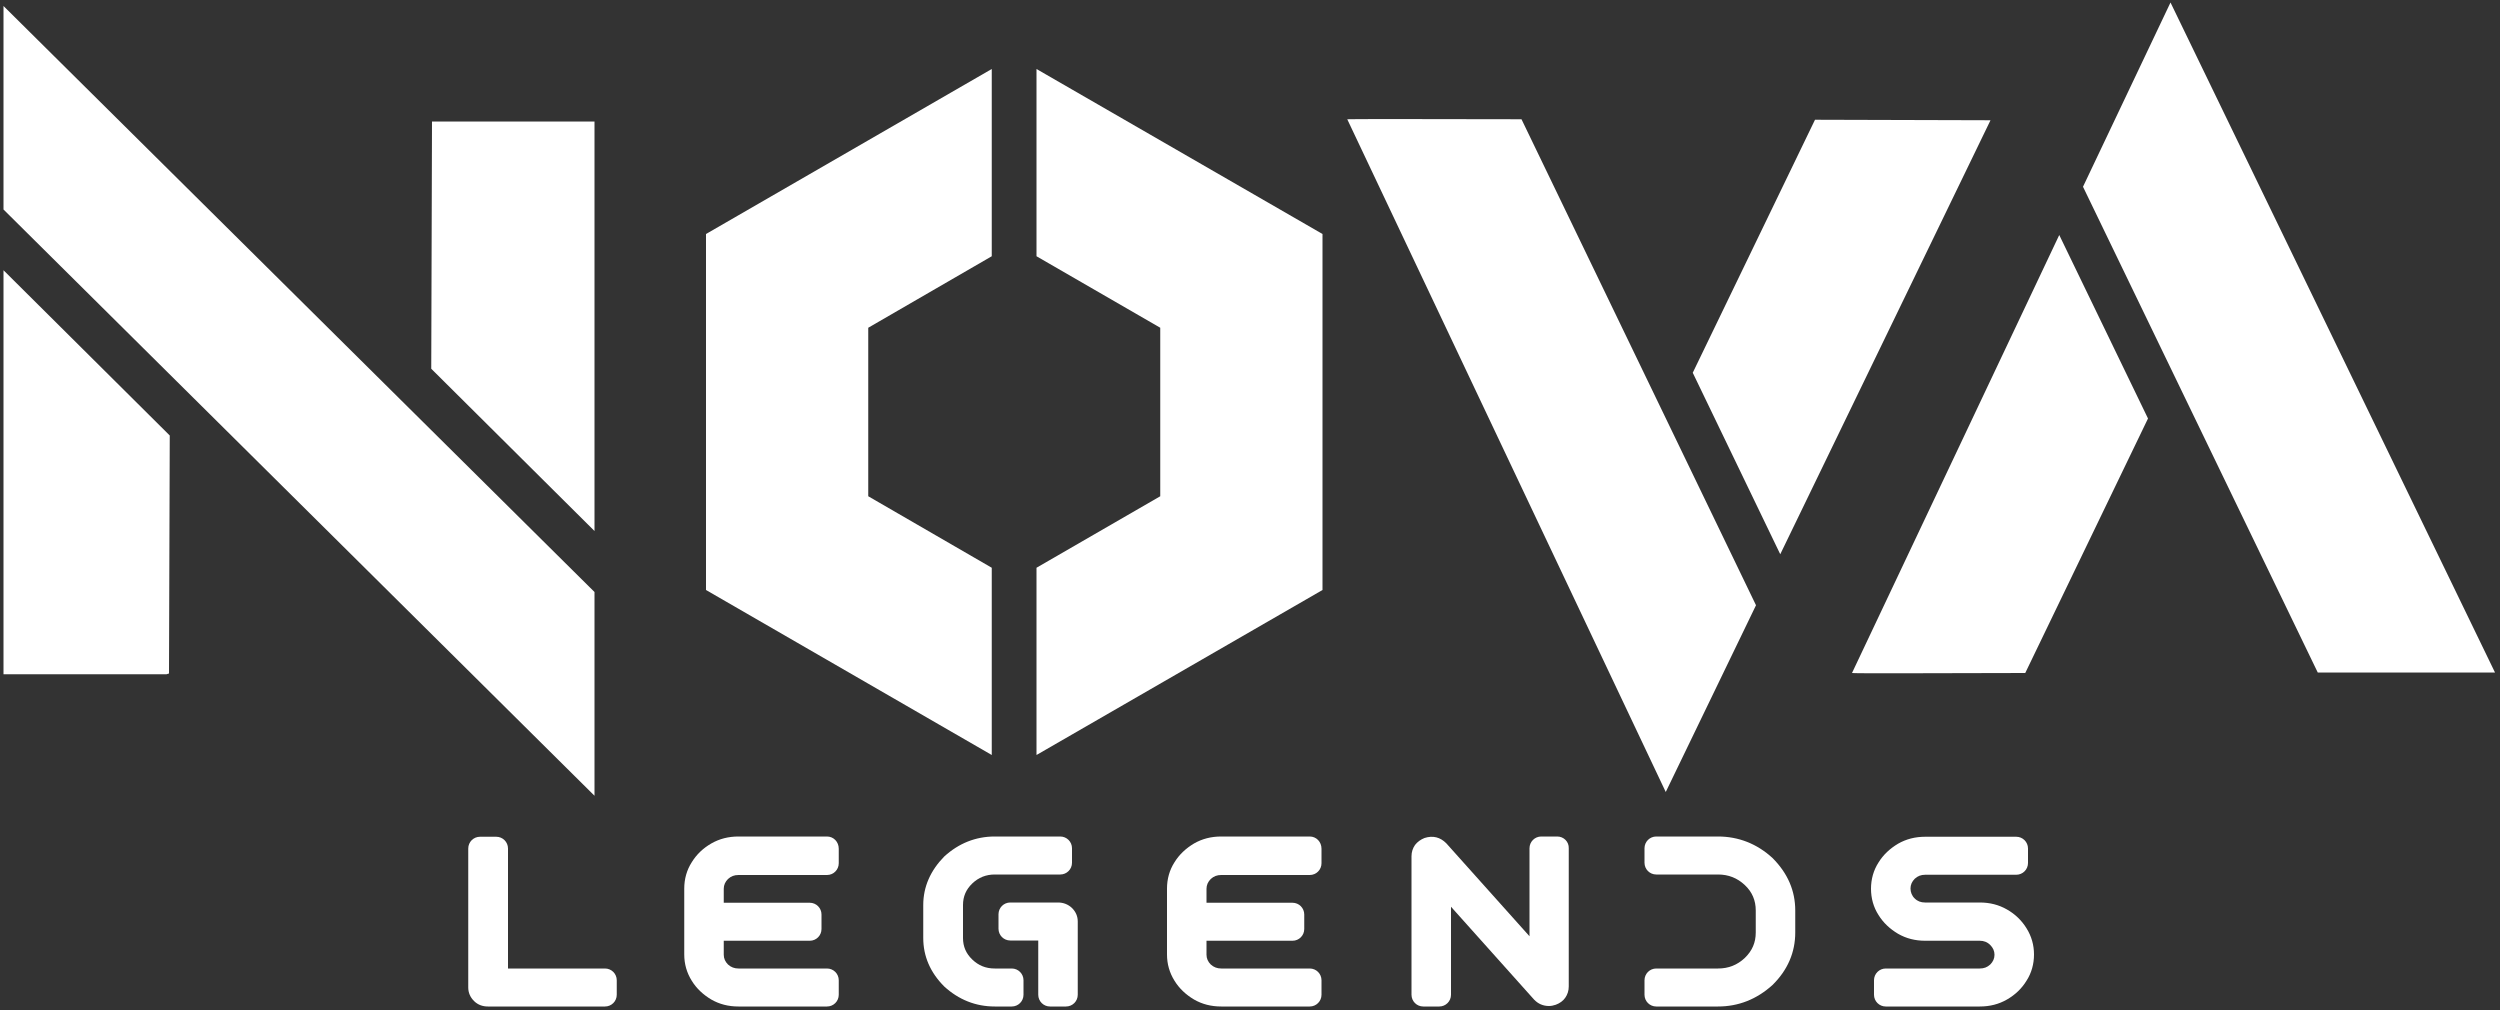
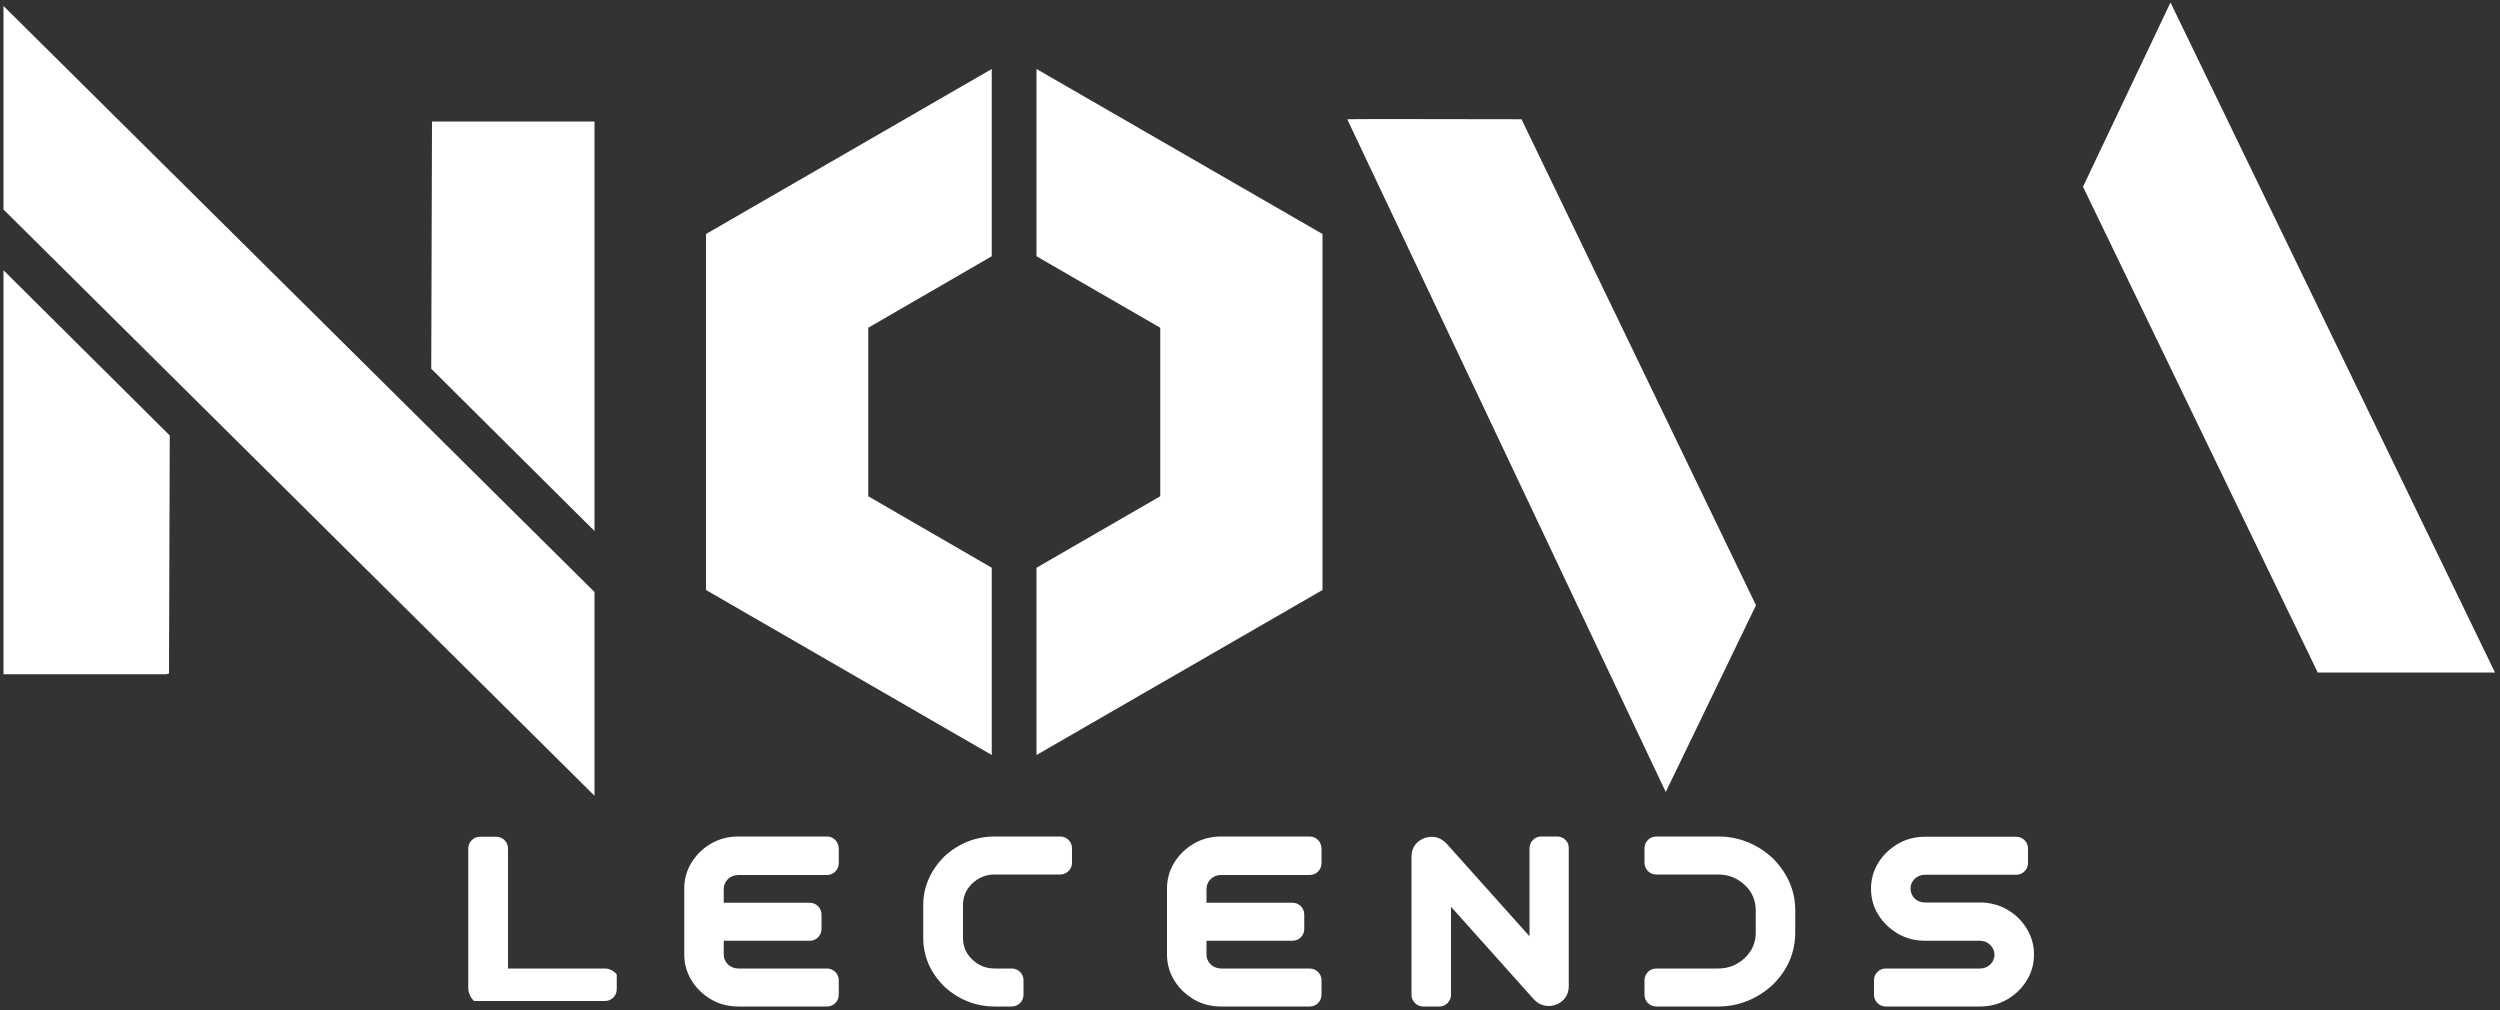
<svg xmlns="http://www.w3.org/2000/svg" version="1.1" id="Layer_1" x="0px" y="0px" viewBox="0 0 1000 404" style="enable-background:new 0 0 1000 404;" xml:space="preserve">
  <rect x="0" y="0" width="1000" height="404" fill="#333333" stroke="none" />
  <style type="text/css">
	.st0{fill:#FFFFFF;}
</style>
  <g>
    <g>
-       <path class="st0" d="M740.8,269.2c0.2,0.2,30.1,0.1,69.3,0l49.1-101.8L823.7,94L740.8,269.2z" />
      <polygon class="st0" points="172.5,147.5 237.8,212.4 237.8,48.6 172.8,48.6   " />
      <polygon class="st0" points="1.4,269.7 66.6,269.7 67.6,269.4 67.9,174.2 1.4,108.1   " />
      <polygon class="st0" points="1.4,83.8 237.8,318.3 237.8,236.8 1.4,2.4   " />
      <path class="st0" d="M538.9,47.7l127.4,269.1l36.1-74.7L608.6,47.7C569.1,47.6,539,47.6,538.9,47.7z" />
-       <polygon class="st0" points="726,47.9 677.1,149.1 712.1,221.7 796.2,48.1   " />
      <polygon class="st0" points="868.2,1 833.2,74.7 927.1,269 998,269   " />
      <polygon class="st0" points="282.4,236 396.7,302 396.7,227.1 347.3,198.5 347.3,131.1 396.7,102.5 396.7,27.6 282.4,93.6   " />
      <polygon class="st0" points="414.6,102.5 464.1,131.1 464.1,198.5 414.6,227.1 414.6,302 529,236 529,93.6 414.6,27.6   " />
    </g>
    <g>
-       <path class="st0" d="M242,387.4h-38.8v-48c0-2.6-2.1-4.7-4.7-4.7H192c-2.6,0-4.7,2.1-4.7,4.7v55.6c0,2.1,0.8,3.9,2.3,5.4    s3.4,2.2,5.6,2.2H242c2.6,0,4.7-2.1,4.7-4.7v-5.8C246.7,389.5,244.6,387.4,242,387.4z" />
+       <path class="st0" d="M242,387.4h-38.8v-48c0-2.6-2.1-4.7-4.7-4.7H192c-2.6,0-4.7,2.1-4.7,4.7v55.6c0,2.1,0.8,3.9,2.3,5.4    H242c2.6,0,4.7-2.1,4.7-4.7v-5.8C246.7,389.5,244.6,387.4,242,387.4z" />
      <path class="st0" d="M330.8,334.6h-35.4c-4,0-7.6,0.9-10.9,2.8c-3.3,1.9-5.9,4.4-7.8,7.5c-2,3.1-3,6.7-3,10.5v26.4    c0,3.8,1,7.3,3,10.5c1.9,3.1,4.6,5.6,7.8,7.5c3.3,1.9,6.9,2.8,10.9,2.8h35.4c2.6,0,4.7-2.1,4.7-4.7v-5.8c0-2.6-2.1-4.7-4.7-4.7    h-35.4c-1.6,0-3-0.5-4.2-1.6c-1.1-1.1-1.7-2.4-1.7-3.9v-5.6h34.4c2.6,0,4.7-2.1,4.7-4.7v-5.8c0-2.6-2.1-4.7-4.7-4.7h-34.4v-5.6    c0-1.5,0.6-2.8,1.7-3.9c1.2-1.1,2.5-1.6,4.2-1.6h35.4c2.6,0,4.7-2.1,4.7-4.7v-5.8C335.5,336.7,333.4,334.6,330.8,334.6z" />
-       <path class="st0" d="M423.2,361h-19.1c-2.6,0-4.7,2.1-4.7,4.7v5.8c0,2.6,2.1,4.7,4.7,4.7h11.2v21.7c0,2.6,2.1,4.7,4.7,4.7h6.4    c2.6,0,4.7-2.1,4.7-4.7v-29.3c0-2.1-0.8-3.9-2.3-5.4C427.2,361.7,425.3,361,423.2,361z" />
      <path class="st0" d="M404.7,387.4h-6.8c-3.6,0-6.5-1.2-9-3.6c-2.5-2.4-3.7-5.2-3.7-8.6V362c0-3.4,1.2-6.2,3.7-8.6    c2.5-2.4,5.5-3.6,9-3.6h26.2c2.6,0,4.7-2.1,4.7-4.7v-5.8c0-2.6-2.1-4.7-4.7-4.7h-26.2c-7.6,0-14.4,2.7-20.2,8    c-5.5,5.6-8.4,12.1-8.4,19.4v13.2c0,7.3,2.8,13.8,8.4,19.4c5.8,5.3,12.6,8,20.2,8h6.8c2.6,0,4.7-2.1,4.7-4.7v-5.8    C409.4,389.5,407.3,387.4,404.7,387.4z" />
      <path class="st0" d="M523.9,334.6h-35.4c-4,0-7.6,0.9-10.9,2.8c-3.2,1.9-5.9,4.4-7.8,7.5c-2,3.1-3,6.7-3,10.5v26.4    c0,3.8,1,7.3,3,10.5c1.9,3.1,4.6,5.6,7.8,7.5c3.3,1.9,6.9,2.8,10.9,2.8h35.4c2.6,0,4.7-2.1,4.7-4.7v-5.8c0-2.6-2.1-4.7-4.7-4.7    h-35.4c-1.6,0-3-0.5-4.2-1.6c-1.1-1.1-1.7-2.4-1.7-3.9v-5.6H517c2.6,0,4.7-2.1,4.7-4.7v-5.8c0-2.6-2.1-4.7-4.7-4.7h-34.4v-5.6    c0-1.5,0.6-2.8,1.7-3.9c1.2-1.1,2.5-1.6,4.2-1.6h35.4c2.6,0,4.7-2.1,4.7-4.7v-5.8C528.6,336.7,526.5,334.6,523.9,334.6z" />
      <path class="st0" d="M622.9,334.6h-6.4c-2.6,0-4.7,2.1-4.7,4.7v35.2l-33.3-37.2c-2.4-2.4-5.3-3.2-8.7-2.1    c-1.5,0.6-2.8,1.5-3.8,2.8c-0.9,1.3-1.4,2.8-1.4,4.5v55.4c0,2.6,2.1,4.7,4.7,4.7h6.4c2.6,0,4.7-2.1,4.7-4.7v-35.2l33.2,37.1    c1.6,1.7,3.6,2.6,6,2.6c0.9,0,1.8-0.2,2.7-0.5c1.6-0.6,2.9-1.5,3.8-2.8c0.9-1.3,1.4-2.8,1.4-4.5v-55.3    C627.6,336.7,625.5,334.6,622.9,334.6z" />
      <path class="st0" d="M810.6,371.3c-1.9-3.1-4.6-5.7-7.8-7.5c-3.3-1.9-6.9-2.8-10.9-2.8H770c-1.6,0-3-0.5-4.1-1.6    c-1.1-1-1.7-2.5-1.7-4s0.6-2.8,1.7-3.9c1.2-1.1,2.5-1.6,4.2-1.6h36.4c2.6,0,4.7-2.1,4.7-4.7v-5.8c0-2.6-2.1-4.7-4.7-4.7h-36.4    c-4,0-7.6,0.9-10.9,2.8c-3.2,1.9-5.9,4.4-7.8,7.5c-2,3.1-3,6.7-3,10.5c0,3.8,1,7.4,3,10.5c1.9,3.1,4.6,5.6,7.8,7.5    c3.3,1.9,6.9,2.8,10.9,2.8h21.8c1.6,0,3,0.5,4.2,1.7c1.1,1.1,1.7,2.4,1.7,3.9s-0.6,2.8-1.7,3.9c-1.2,1.1-2.5,1.6-4.2,1.6h-37.6    c-2.6,0-4.7,2.1-4.7,4.7v5.8c0,2.6,2.1,4.7,4.7,4.7h37.6c4,0,7.6-0.9,10.9-2.8c3.3-1.9,5.9-4.4,7.8-7.5c2-3.1,3-6.7,3-10.5    C813.6,378,812.6,374.5,810.6,371.3z" />
      <path class="st0" d="M709,343.2c-6.2-5.7-13.6-8.6-21.8-8.6h-24.7c-2.6,0-4.7,2.1-4.7,4.7v5.8c0,2.6,2.1,4.7,4.7,4.7h24.7    c4.2,0,7.7,1.4,10.7,4.2c3,2.8,4.4,6.2,4.4,10.2v8.8c0,4-1.4,7.3-4.4,10.2c-3,2.8-6.5,4.2-10.7,4.2h-24.7c-2.6,0-4.7,2.1-4.7,4.7    v5.8c0,2.6,2.1,4.7,4.7,4.7h24.7c8.2,0,15.5-2.9,21.8-8.6c6.1-6,9.1-13.1,9.1-21v-8.8C718.1,356.3,715.1,349.3,709,343.2z" />
    </g>
  </g>
</svg>